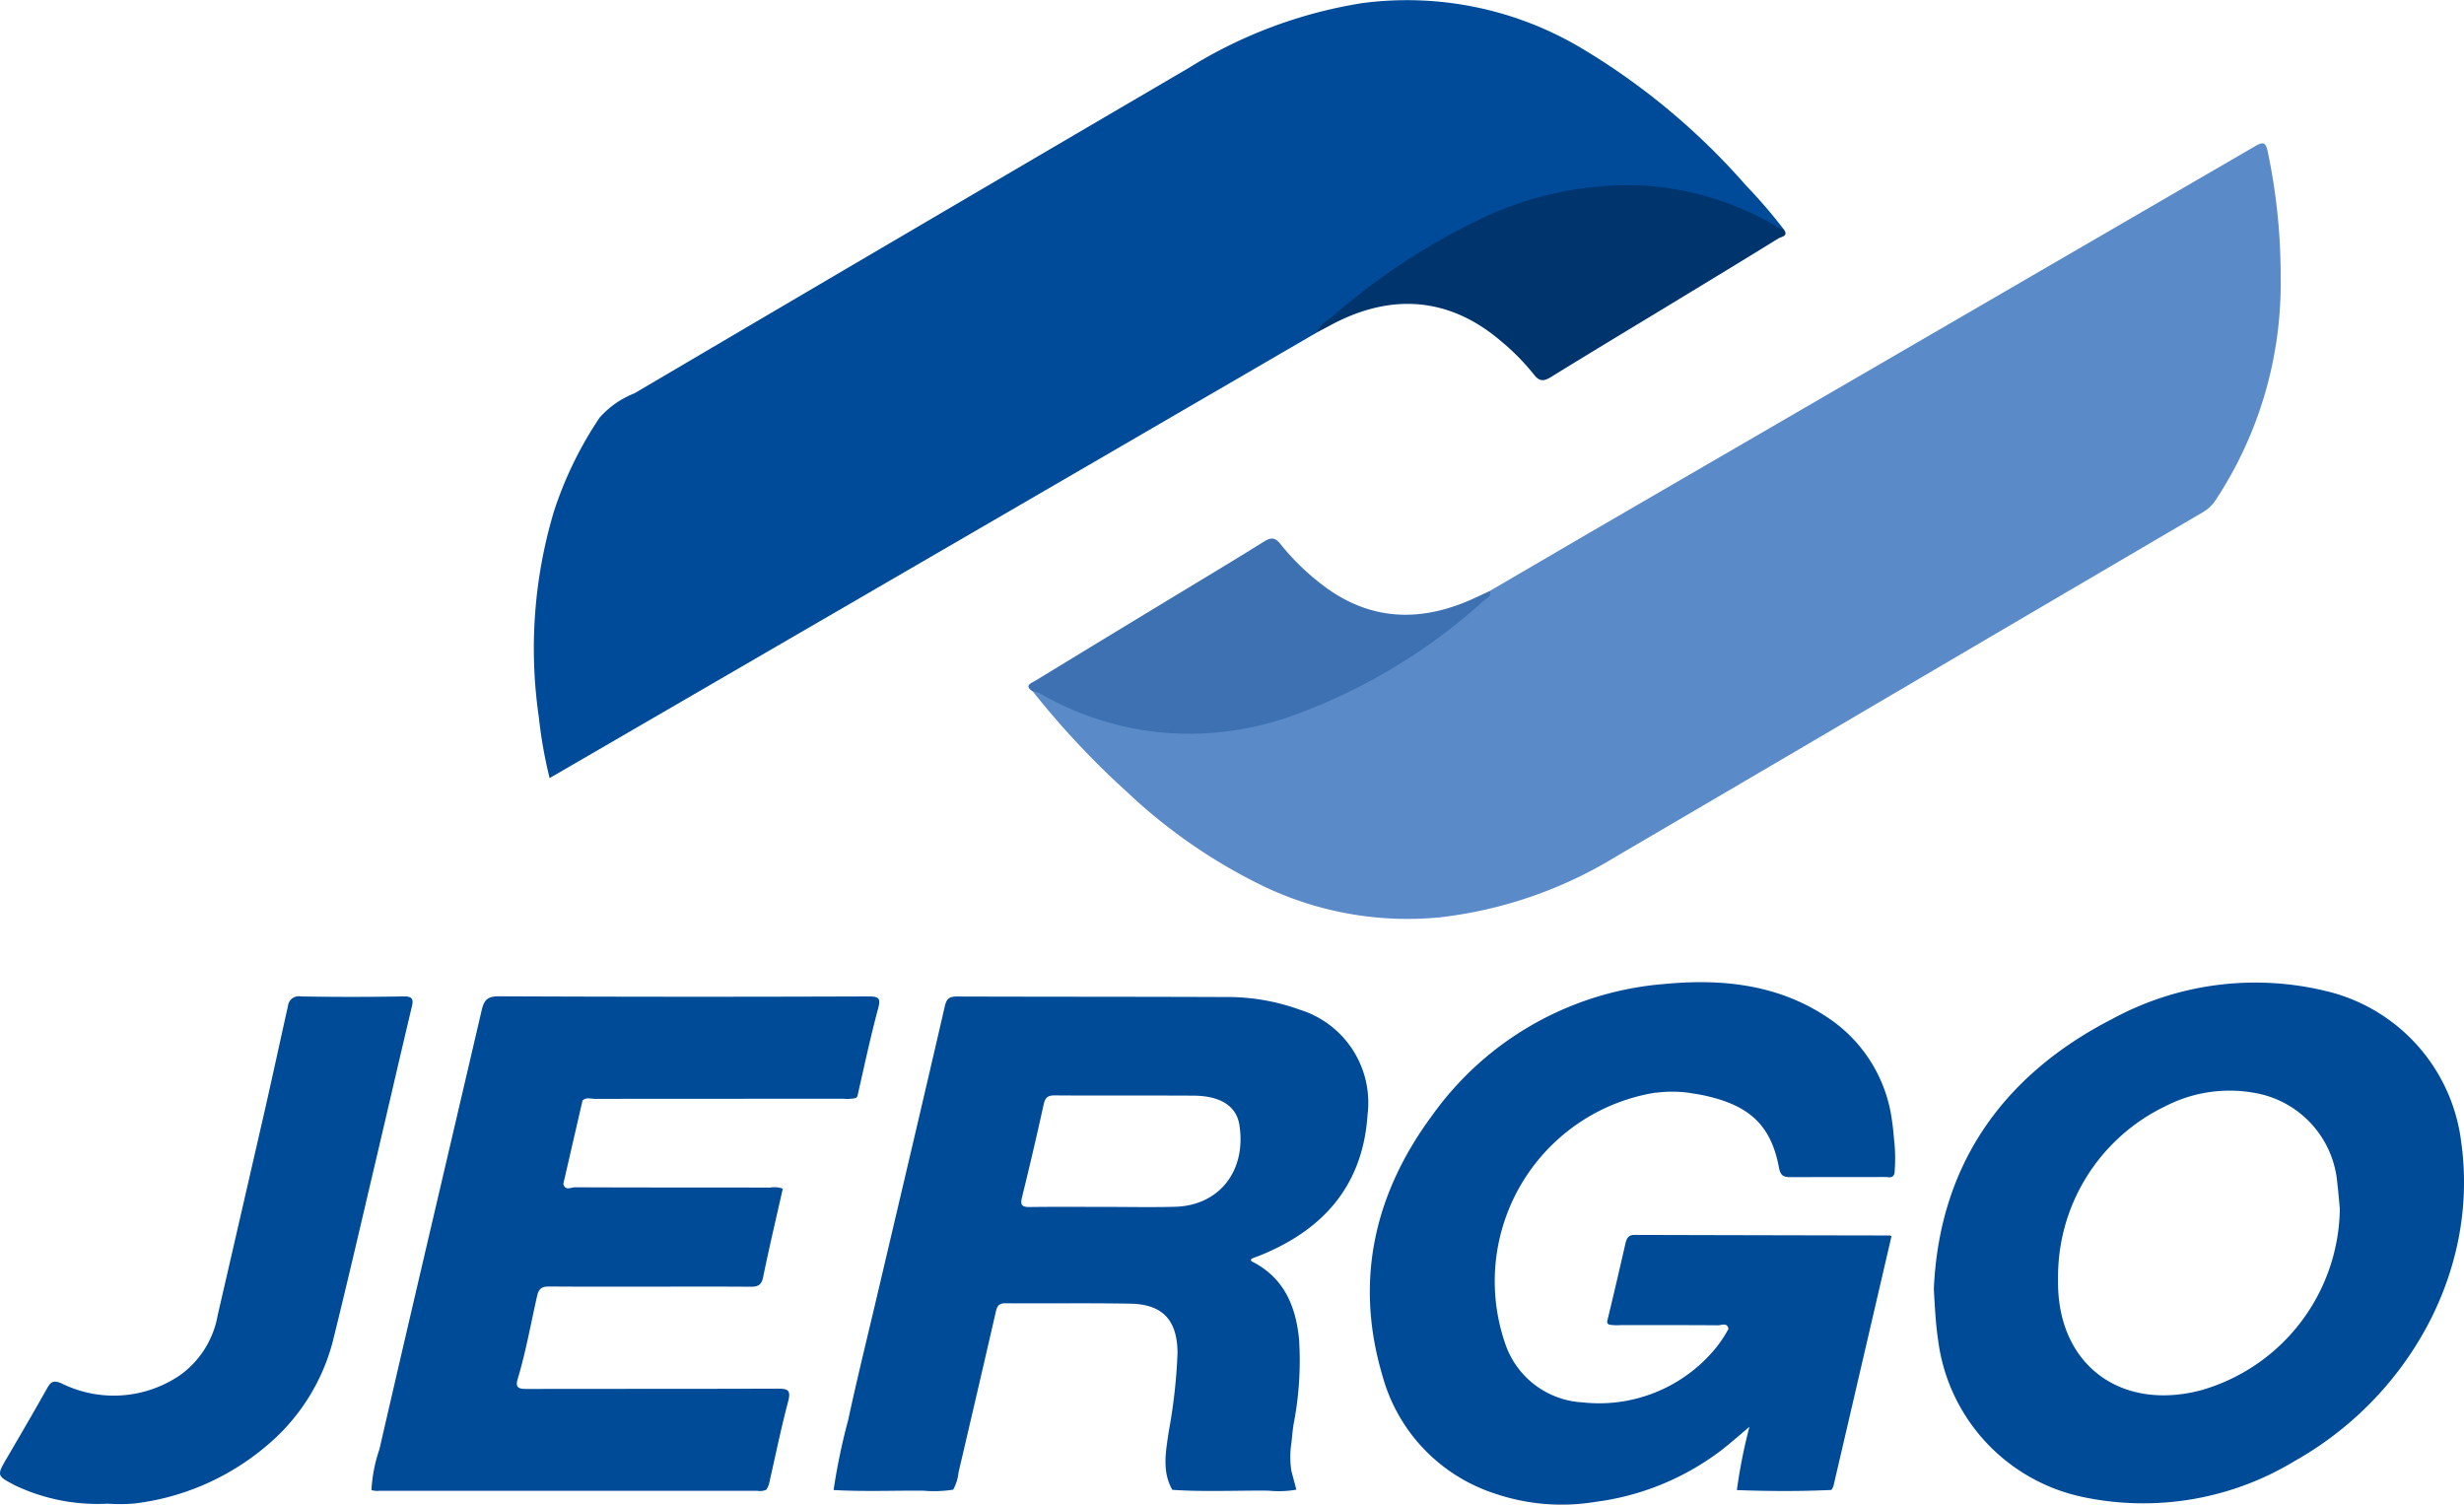
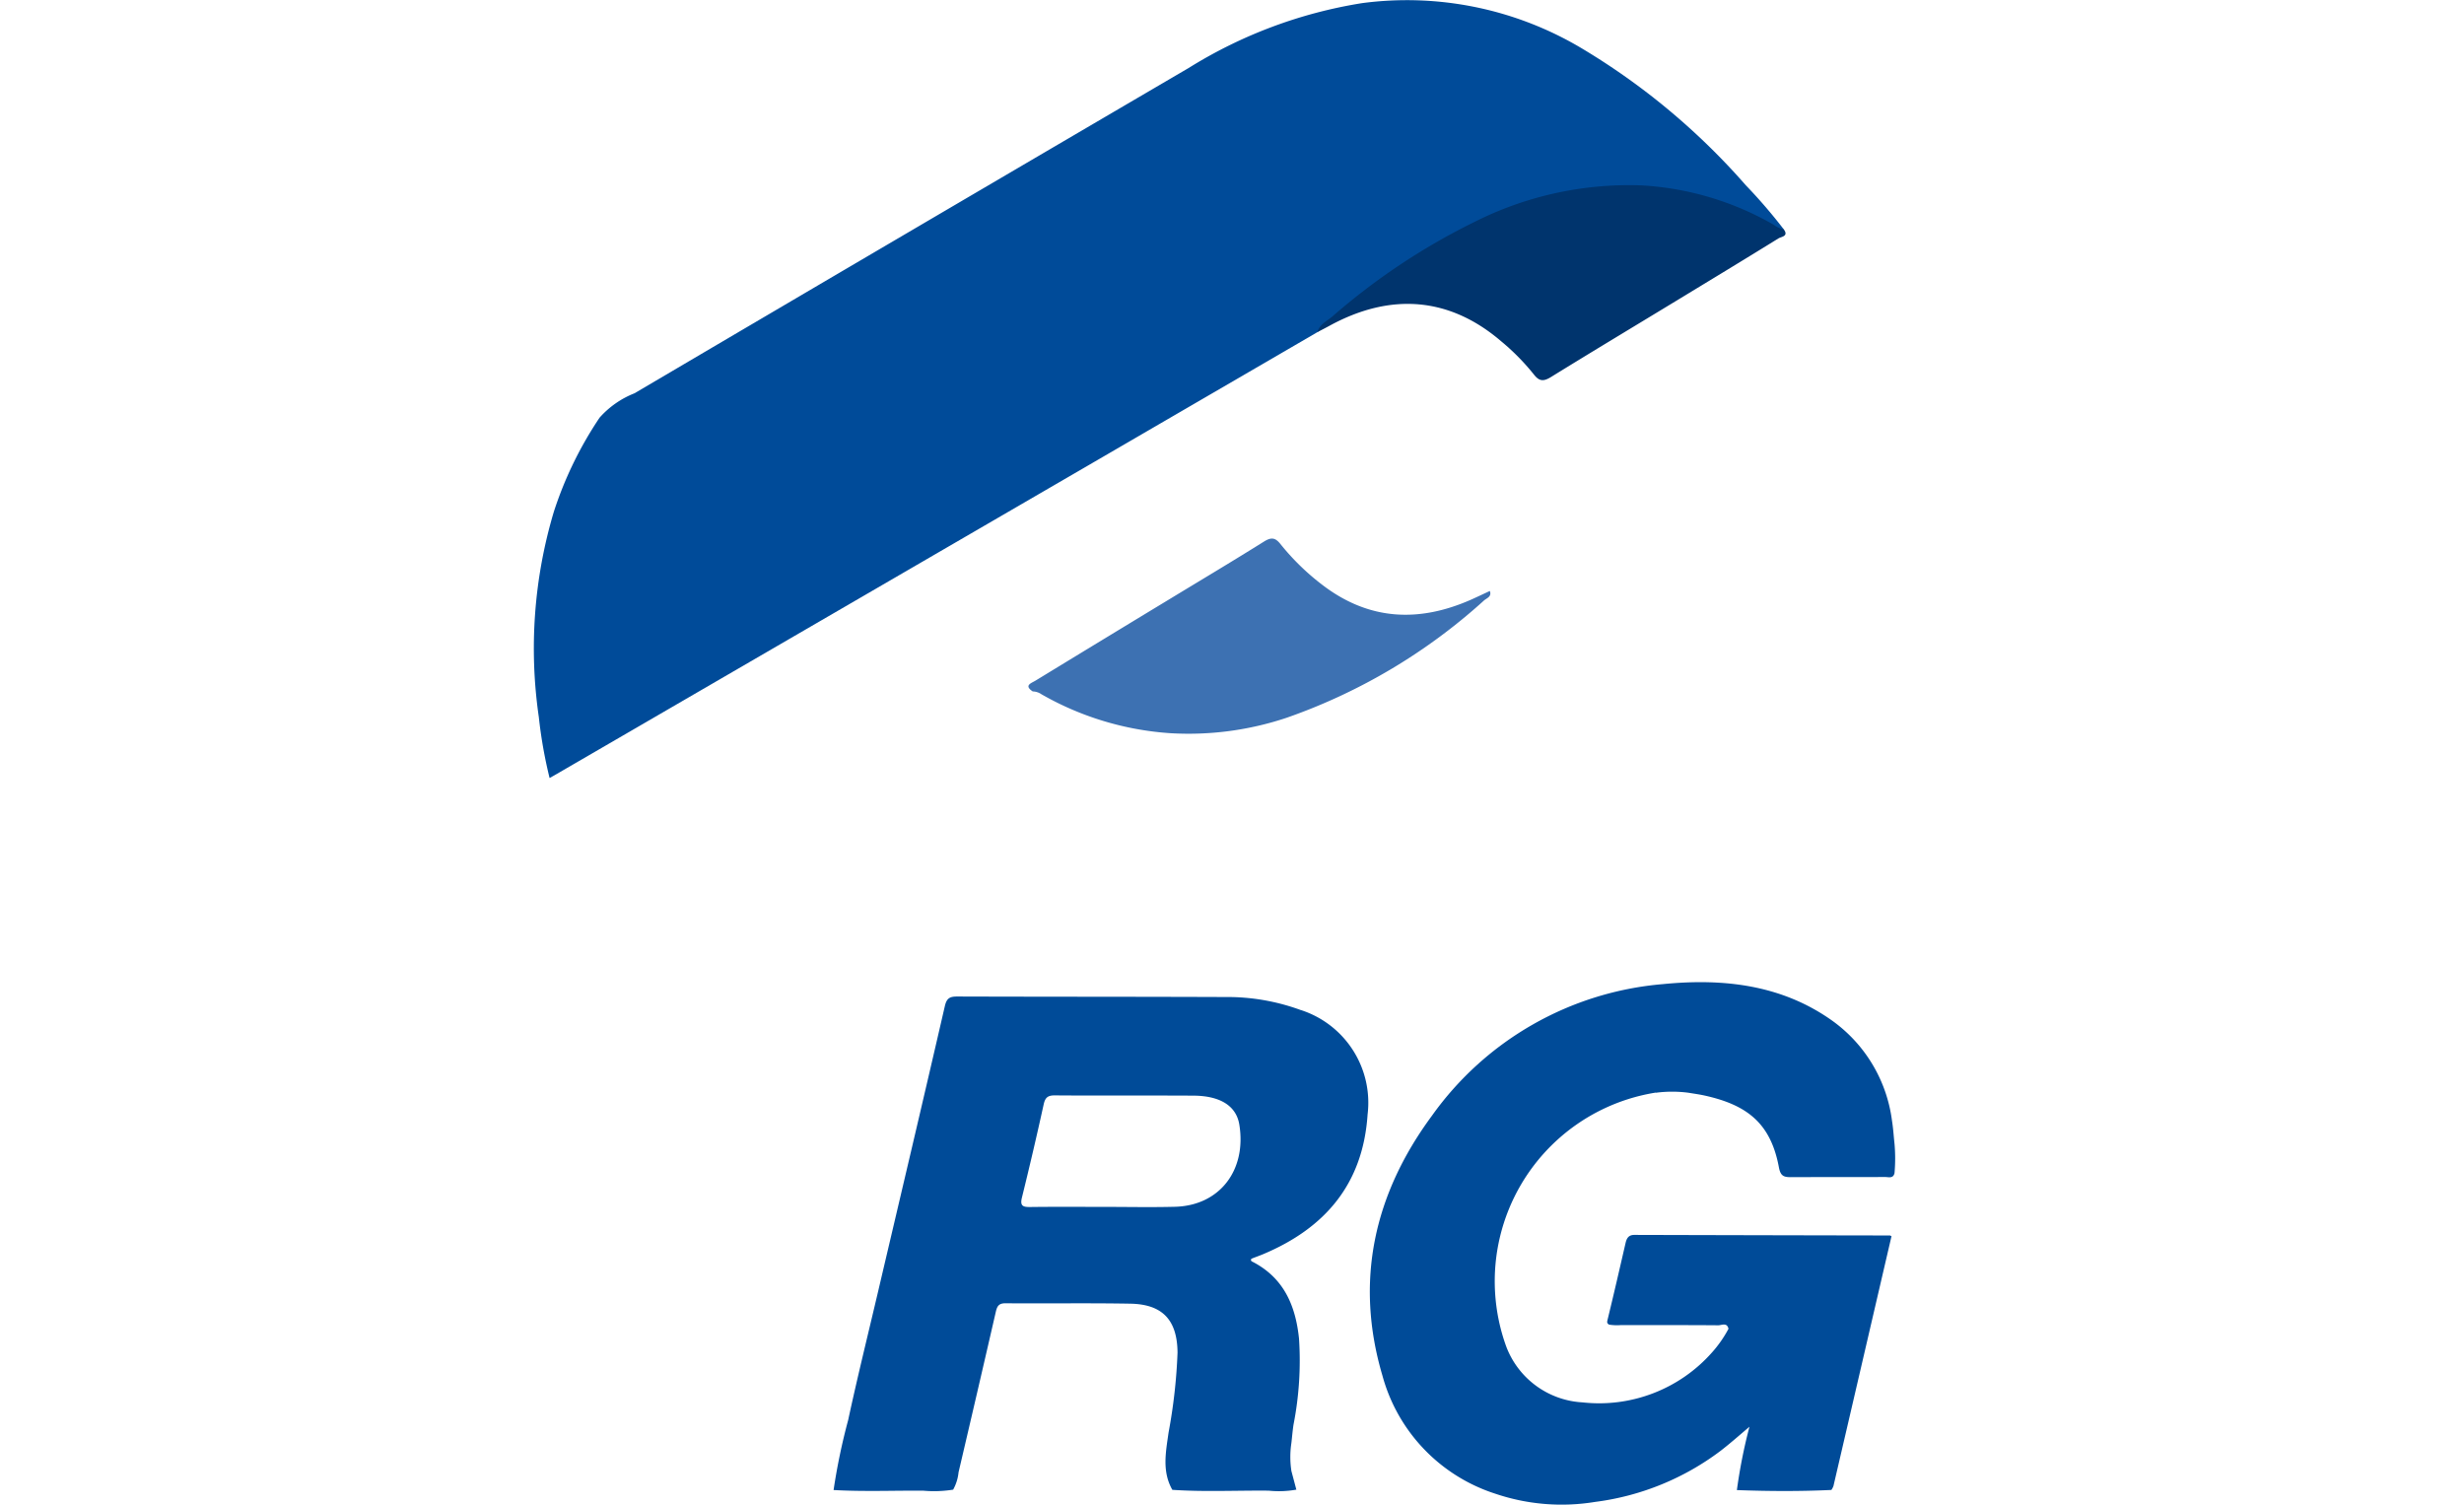
<svg xmlns="http://www.w3.org/2000/svg" id="Grupo_51" data-name="Grupo 51" width="165.347" height="100.962" viewBox="0 0 165.347 100.962">
  <defs>
    <clipPath id="clip-path">
      <rect id="Rectángulo_71" data-name="Rectángulo 71" width="165.347" height="100.962" fill="none" />
    </clipPath>
  </defs>
  <g id="Grupo_48" data-name="Grupo 48" clip-path="url(#clip-path)">
-     <path id="Trazado_18" data-name="Trazado 18" d="M133.894,44.365q3.372-1.97,6.743-3.938,22.289-12.938,44.574-25.884c.617-.359.755-.295.9.415a40.063,40.063,0,0,1,.853,8.3A26.413,26.413,0,0,1,182.6,38.268a2.534,2.534,0,0,1-.834.8q-11.977,7.02-23.945,14.058-7.722,4.535-15.451,9.059a28.908,28.908,0,0,1-11.8,4.079A22.375,22.375,0,0,1,118.7,64.176a36.45,36.45,0,0,1-9.17-6.339,55.892,55.892,0,0,1-6.3-6.727c.327-.251.593-.023.859.12a20.157,20.157,0,0,0,10.223,2.492,23.112,23.112,0,0,0,8.768-2.124,43.656,43.656,0,0,0,10.674-7.048.7.7,0,0,0,.145-.183" transform="translate(-33.92 -4.709)" fill="#5a8ac8" />
    <path id="Trazado_19" data-name="Trazado 19" d="M105.947,22.292q-7.692,4.472-15.386,8.945Q72.694,41.614,54.825,51.984c-.111.064-.224.126-.4.224a30.976,30.976,0,0,1-.723-4.093,32,32,0,0,1,1.01-13.778,25.211,25.211,0,0,1,3.067-6.308,6.124,6.124,0,0,1,2.341-1.636Q78.7,15.456,97.309,4.563A31.294,31.294,0,0,1,108.947.21a22.9,22.9,0,0,1,14.74,3.033A45.875,45.875,0,0,1,134.7,12.435a35.1,35.1,0,0,1,2.55,2.962c-.344.209-.592-.044-.855-.187a19.954,19.954,0,0,0-10.89-2.56,23.743,23.743,0,0,0-8.782,2.363,41.3,41.3,0,0,0-9.129,5.98c-.534.454-1.147.8-1.646,1.3" transform="translate(-17.545 0)" fill="#004b99" />
    <path id="Trazado_20" data-name="Trazado 20" d="M156.1,105.575a12.821,12.821,0,0,0-10.02,17.081,5.811,5.811,0,0,0,5.1,3.707,10.113,10.113,0,0,0,8.7-3.358,8.009,8.009,0,0,0,1.1-1.58c-.1-.446-.46-.233-.69-.235-2.182-.018-4.365-.01-6.547-.012a3.382,3.382,0,0,1-.777-.032c-.173-.1-.131-.206-.088-.381.412-1.689.8-3.382,1.191-5.078.077-.337.2-.563.6-.562q8.569.024,17.139.038c.023,0,.048.02.111.048q-.953,4.1-1.91,8.223-.991,4.272-1.986,8.542a1.216,1.216,0,0,1-.139.264c-2.114.1-4.227.087-6.341.009a35.162,35.162,0,0,1,.844-4.251c-.748.637-1.333,1.151-1.941,1.619a17.7,17.7,0,0,1-8.412,3.425,13.869,13.869,0,0,1-6.742-.563,11.494,11.494,0,0,1-7.532-7.9c-1.885-6.361-.561-12.2,3.324-17.458a21.2,21.2,0,0,1,15.486-8.824c4.025-.4,7.994.018,11.436,2.5a9.8,9.8,0,0,1,3.946,6.671c.083.51.113,1.029.169,1.544a11.351,11.351,0,0,1,0,1.964c-.086.386-.4.263-.634.264-2.11.008-4.221,0-6.331.01-.48,0-.687-.089-.794-.662-.548-2.943-2.117-4.185-5-4.818-.351-.077-.709-.124-1.064-.184a8.428,8.428,0,0,0-2.195,0" transform="translate(-44.989 -32.256)" fill="#004b98" />
-     <path id="Trazado_21" data-name="Trazado 21" d="M37.126,132.715a10.043,10.043,0,0,1,.536-2.747c2.255-9.815,4.574-19.616,6.852-29.427.158-.681.369-.965,1.155-.961q12.407.055,24.815.008c.755,0,.818.164.626.867-.5,1.858-.9,3.746-1.329,5.624-.03.127-.028.258-.164.329a2.854,2.854,0,0,1-.855.044q-8.329.005-16.658.009c-.271,0-.574-.124-.816.115L50,112.167c.127.489.524.228.769.228,4.372.021,8.744.013,13.116.019a1.7,1.7,0,0,1,.843.072c-.446,1.983-.914,3.961-1.323,5.952-.112.547-.383.636-.859.632-2.138-.016-4.277-.007-6.416-.007-2.347,0-4.694.01-7.041-.009-.481,0-.722.083-.847.629-.427,1.873-.758,3.769-1.315,5.612-.191.633.217.635.685.634,5.581-.011,11.163,0,16.743-.02.692,0,.941.07.73.865-.488,1.84-.864,3.71-1.292,5.567a1.733,1.733,0,0,1-.169.348,1.039,1.039,0,0,1-.611.074q-12.674,0-25.35,0a1.343,1.343,0,0,1-.541-.05" transform="translate(-12.198 -32.722)" fill="#004b98" />
-     <path id="Trazado_22" data-name="Trazado 22" d="M7.24,133.63a12.905,12.905,0,0,1-6.225-1.224c-1.251-.659-1.245-.653-.531-1.875.908-1.552,1.812-3.105,2.694-4.672.246-.437.439-.518.953-.3a7.887,7.887,0,0,0,7.992-.58A6.277,6.277,0,0,0,14.605,121q1.568-6.8,3.128-13.606c.543-2.384,1.057-4.775,1.592-7.16a.725.725,0,0,1,.851-.642c2.3.042,4.594.039,6.891,0,.59-.009.7.156.567.7-.8,3.351-1.566,6.708-2.356,10.06-.978,4.151-1.932,8.307-2.96,12.445a13.6,13.6,0,0,1-4.474,6.987,16.8,16.8,0,0,1-8.808,3.834,11.779,11.779,0,0,1-1.8.013" transform="translate(0 -32.726)" fill="#004b98" />
    <path id="Trazado_23" data-name="Trazado 23" d="M131.669,28.366c.142-.528.642-.747,1-1.049a44,44,0,0,1,9.51-6.333,23.064,23.064,0,0,1,11.214-2.471,20.04,20.04,0,0,1,8.879,2.632,1.858,1.858,0,0,0,.7.326c.338.467-.178.485-.359.6-2.3,1.423-4.614,2.825-6.926,4.229-2.779,1.688-5.566,3.362-8.333,5.07-.487.3-.78.321-1.157-.167A15.3,15.3,0,0,0,144,28.973c-3.434-2.943-7.374-3.3-11.511-1.041-.273.149-.55.29-.824.435" transform="translate(-43.267 -6.074)" fill="#00346d" />
    <path id="Trazado_24" data-name="Trazado 24" d="M133.752,57.346c.152.377-.21.485-.384.633a38.713,38.713,0,0,1-13.235,7.871,20.72,20.72,0,0,1-7.825,1.04,20.085,20.085,0,0,1-8.647-2.614,1.052,1.052,0,0,0-.579-.187c-.617-.408-.1-.553.18-.724Q107.631,60.7,112,58.053c2.2-1.337,4.416-2.656,6.6-4.023.483-.3.753-.271,1.1.164a16.04,16.04,0,0,0,2.729,2.678c3.155,2.46,6.552,2.626,10.124,1.031.4-.18.8-.371,1.2-.557" transform="translate(-33.778 -17.689)" fill="#3d71b2" />
    <path id="Trazado_25" data-name="Trazado 25" d="M114.68,100.514a14.284,14.284,0,0,0-5.056-.879c-6-.023-12-.015-18.007-.034-.49,0-.709.1-.834.644-1.469,6.379-2.976,12.749-4.472,19.122-.677,2.882-1.39,5.757-2.014,8.651a41.581,41.581,0,0,0-.98,4.7c2,.114,4,.032,6.007.043a8.105,8.105,0,0,0,2.016-.068,3,3,0,0,0,.362-1.162q1.263-5.381,2.5-10.768c.087-.379.2-.581.651-.577,2.791.022,5.583-.023,8.374.027,2.183.038,3.154,1.115,3.17,3.292a36.473,36.473,0,0,1-.6,5.349c-.183,1.3-.455,2.608.252,3.851,2.154.146,4.31.035,6.466.056a6.722,6.722,0,0,0,1.856-.068l-.332-1.248a6.21,6.21,0,0,1,0-1.889c.047-.414.08-.831.144-1.241a22.325,22.325,0,0,0,.367-5.755c-.226-2.188-1-4.041-3.064-5.131-.074-.04-.2-.072-.149-.208a.445.445,0,0,1,.069-.045c.242-.094.488-.181.728-.281,4.173-1.752,6.709-4.723,7.017-9.375a6.534,6.534,0,0,0-4.469-7.009m-8.462,13.2c-1.589.041-3.18.007-4.77.007-1.642,0-3.284-.013-4.927.008-.487.007-.71-.058-.567-.635q.766-3.1,1.452-6.22c.1-.468.256-.639.753-.635,3.1.023,6.2,0,9.306.017,1.772.01,2.873.671,3.078,1.949.493,3.055-1.319,5.432-4.324,5.509" transform="translate(-27.379 -32.729)" fill="#004b98" />
-     <path id="Trazado_26" data-name="Trazado 26" d="M228.687,109.017a11.9,11.9,0,0,0-8.662-10.139,20.09,20.09,0,0,0-14.73,1.745c-7.5,3.836-11.653,9.947-12.01,18.136.075,1.392.133,2.431.291,3.465a12.352,12.352,0,0,0,9.716,10.5,19.588,19.588,0,0,0,14.229-2.43c7.437-4.183,12.342-12.559,11.167-21.281m-17.368,16.518c-5.515,1.505-9.814-1.721-9.7-7.437a12.692,12.692,0,0,1,7.2-11.594,9.406,9.406,0,0,1,6.159-.863,6.706,6.706,0,0,1,5.382,6.034c.071.568.112,1.139.167,1.709a12.834,12.834,0,0,1-9.212,12.15" transform="translate(-63.514 -32.265)" fill="#004b98" />
  </g>
</svg>